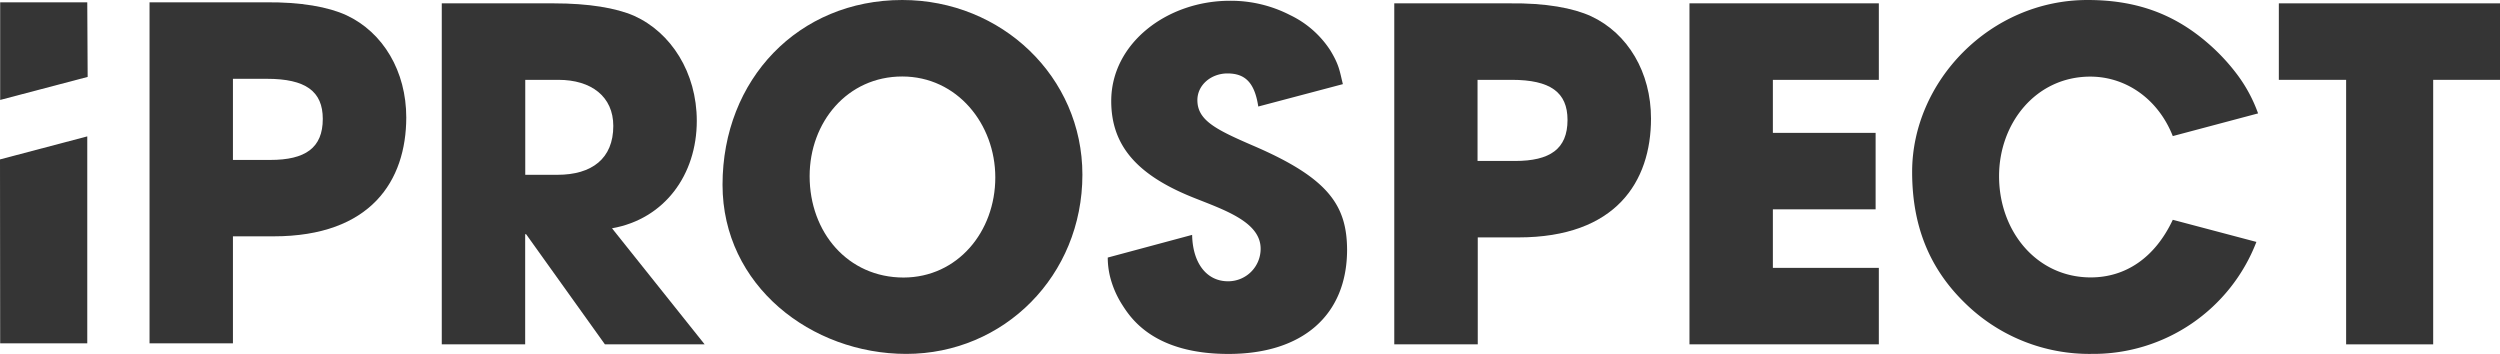
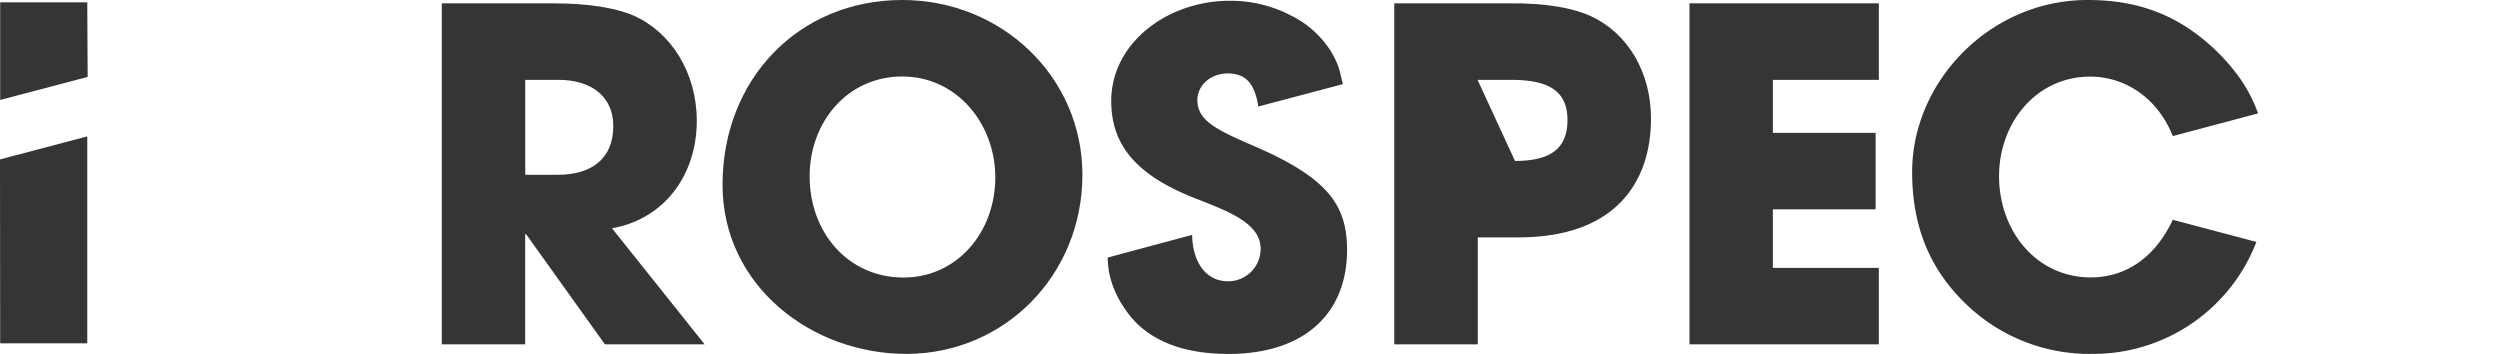
<svg xmlns="http://www.w3.org/2000/svg" viewBox="0 0 581.81 82.36">
  <defs>
    <style>.cls-1{isolation:isolate;}.cls-2,.cls-3{fill:#353535;}.cls-2{fill-rule:evenodd;}</style>
  </defs>
  <g id="Layer_2" data-name="Layer 2">
    <g id="I_copy" data-name="I copy" class="cls-1">
      <g id="I_copy-2" data-name="I copy">
        <polygon class="cls-2" points="0 37.1 0.04 79.9 20.31 79.9 20.31 31.74 0 37.1" />
      </g>
-       <path class="cls-3" d="M34.8,79.9V.54H61.61c8.47-.1,14.8,1.08,19,3,8.58,4,13.94,13.08,13.94,23.8C94.53,42,86.38,55,63.65,55H54.21V79.9ZM62.9,37.22c8.15,0,12.22-2.79,12.22-9.55,0-6.43-4-9.33-13-9.33H54.21V37.22Z" />
      <path class="cls-3" d="M140.78,80.14,122.44,54.51h-.22V80.14H102.81V.78h26c8.25,0,14.58,1.08,18.76,2.9,8.58,3.86,14.59,13.19,14.59,24.45,0,12.55-7.51,22.84-19.73,25l21.55,27ZM129.73,40.68c8,0,13-3.76,13-11.37,0-6.86-5.15-10.73-12.76-10.73h-7.73v22.1Z" />
-       <path class="cls-3" d="M324.48,80.14V.78h26.81c8.47-.1,14.8,1.08,19,3,8.58,4,13.94,13.08,13.94,23.8,0,14.69-8.15,27.67-30.88,27.67h-9.44V80.14Zm28.1-42.68c8.15,0,12.22-2.79,12.22-9.55,0-6.43-4-9.33-13-9.33h-7.94V37.46Z" />
+       <path class="cls-3" d="M324.48,80.14V.78h26.81c8.47-.1,14.8,1.08,19,3,8.58,4,13.94,13.08,13.94,23.8,0,14.69-8.15,27.67-30.88,27.67h-9.44V80.14Zm28.1-42.68c8.15,0,12.22-2.79,12.22-9.55,0-6.43-4-9.33-13-9.33h-7.94Z" />
      <path class="cls-3" d="M393.18,80.14V.78h44.07v17.8H412.59V30.92H436.5v17.8H412.59V62.34h24.66v17.8Z" />
-       <path class="cls-3" d="M546,80.14V18.58H530.34V.78h51.47v17.8H566.26V80.14Z" />
      <g id="s">
        <path class="cls-2" d="M291.61,33.89c-8.67-3.75-12.95-5.89-12.95-10.59,0-3.54,3.21-6.21,7-6.21,4,0,6.31,2,7.17,7.7l19.69-5.21c-.73-2.91-.81-4.4-2.94-7.88a22.91,22.91,0,0,0-9.37-8.2,30.09,30.09,0,0,0-14-3.32c-14.55,0-27.6,9.85-27.6,23.33,0,10.27,5.88,17.12,18.83,22.36,7.17,2.89,15.94,5.67,15.94,12a7.55,7.55,0,0,1-7.6,7.59c-5,0-8.23-4.28-8.34-10.8l-19.64,5.28a18.81,18.81,0,0,0,.5,4.29,22.09,22.09,0,0,0,2.88,6.72c2.05,3.23,7.48,11.42,24.71,11.42s27.61-9,27.61-24.29C313.44,47.69,309.05,41.38,291.61,33.89Z" />
      </g>
      <g id="C">
        <path class="cls-2" d="M486.57,64.56C474,64.56,465.23,53.84,465.23,41c0-12.34,8.58-23.17,21.23-23.17,8.26,0,15.77,5.15,19.2,13.84l19.85-5.28a34.33,34.33,0,0,0-4.83-9,46.46,46.46,0,0,0-7.19-7.63C505.55,3,496.76,0,485.82,0,463.09,0,445,19,445,40c0,12,3.65,22.09,12.23,30.46a41.32,41.32,0,0,0,29.6,11.9A40.69,40.69,0,0,0,525.12,56.3l-19.46-5.15C501.48,60.05,494.61,64.56,486.57,64.56Z" />
      </g>
      <path class="cls-3" d="M168.15,43c0-24.55,17.69-43,41.82-43,23.17,0,41.93,17.91,41.93,40.65,0,23.48-18.23,41.71-41,41.71C188.85,82.36,168.15,66.49,168.15,43Zm63.48-1.71c0-12.44-8.9-23.49-21.66-23.49S188.42,28.42,188.42,41c0,13.08,8.9,23.59,21.87,23.59C222.84,64.56,231.63,53.94,231.63,41.29Z" />
      <g id="I_copy_2" data-name="I copy 2">
        <polygon class="cls-2" points="20.31 0.54 0.04 0.54 0.04 23.26 20.4 17.9 20.31 0.54" />
      </g>
    </g>
  </g>
</svg>